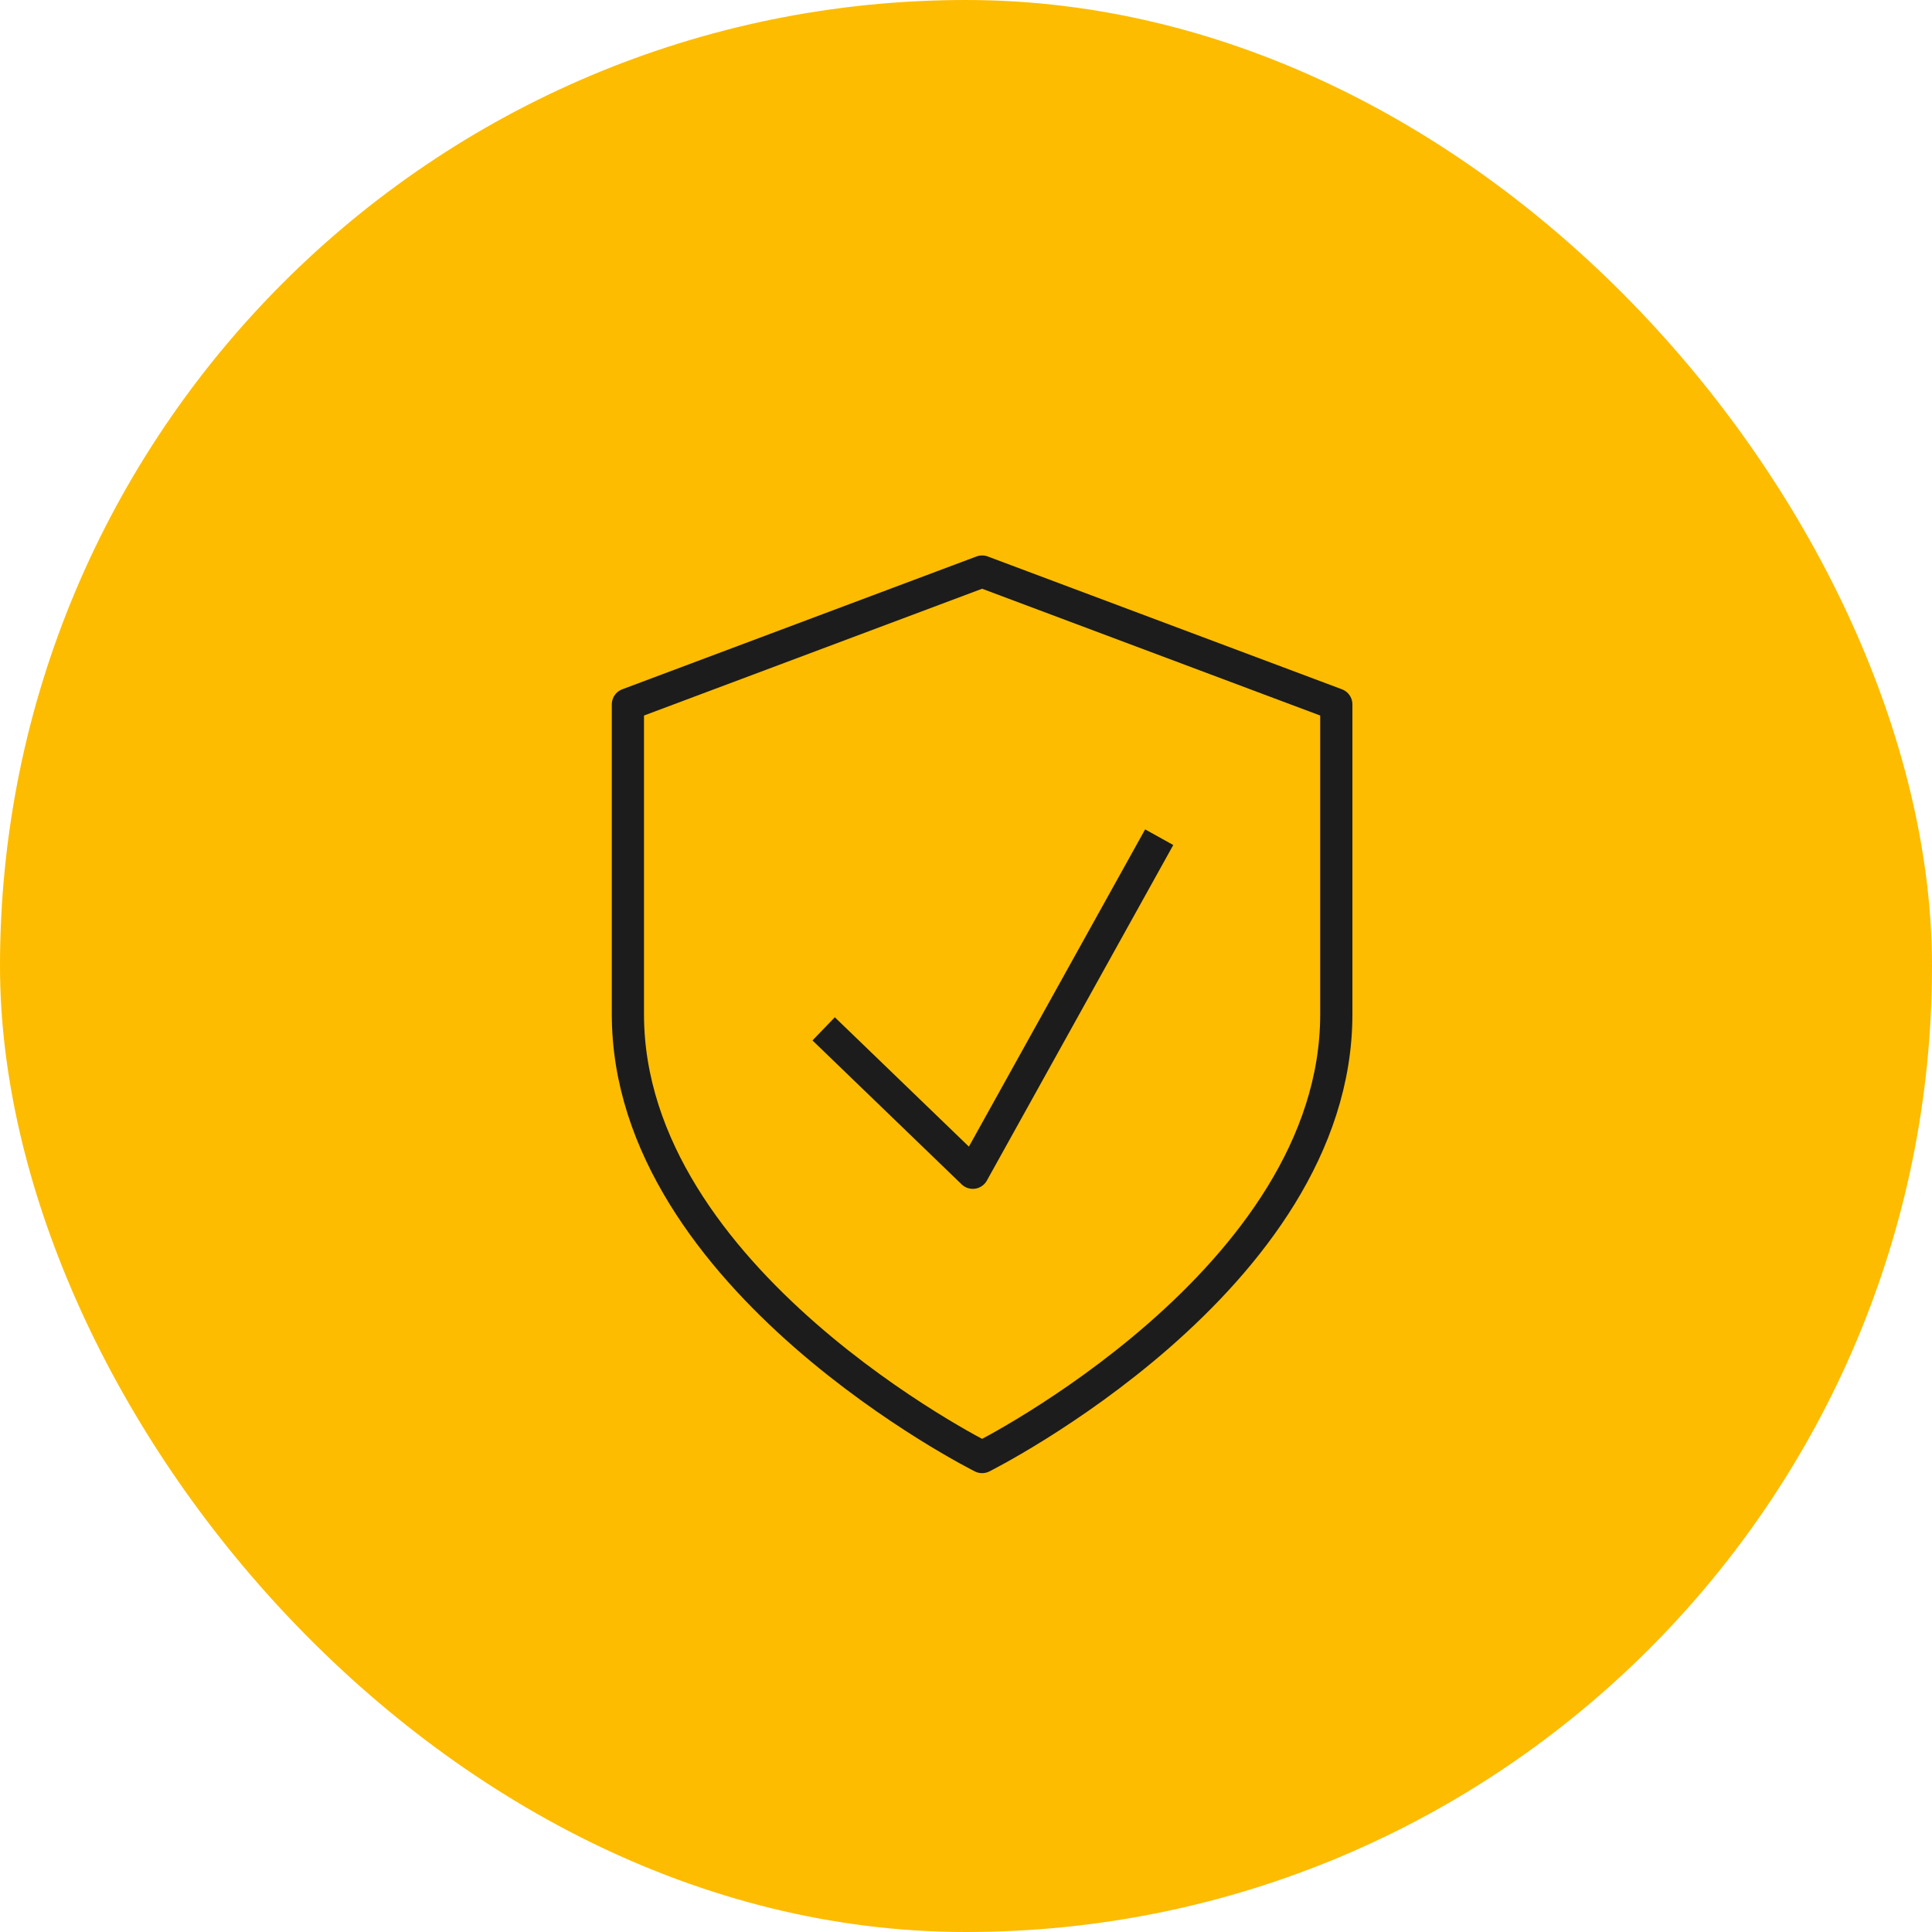
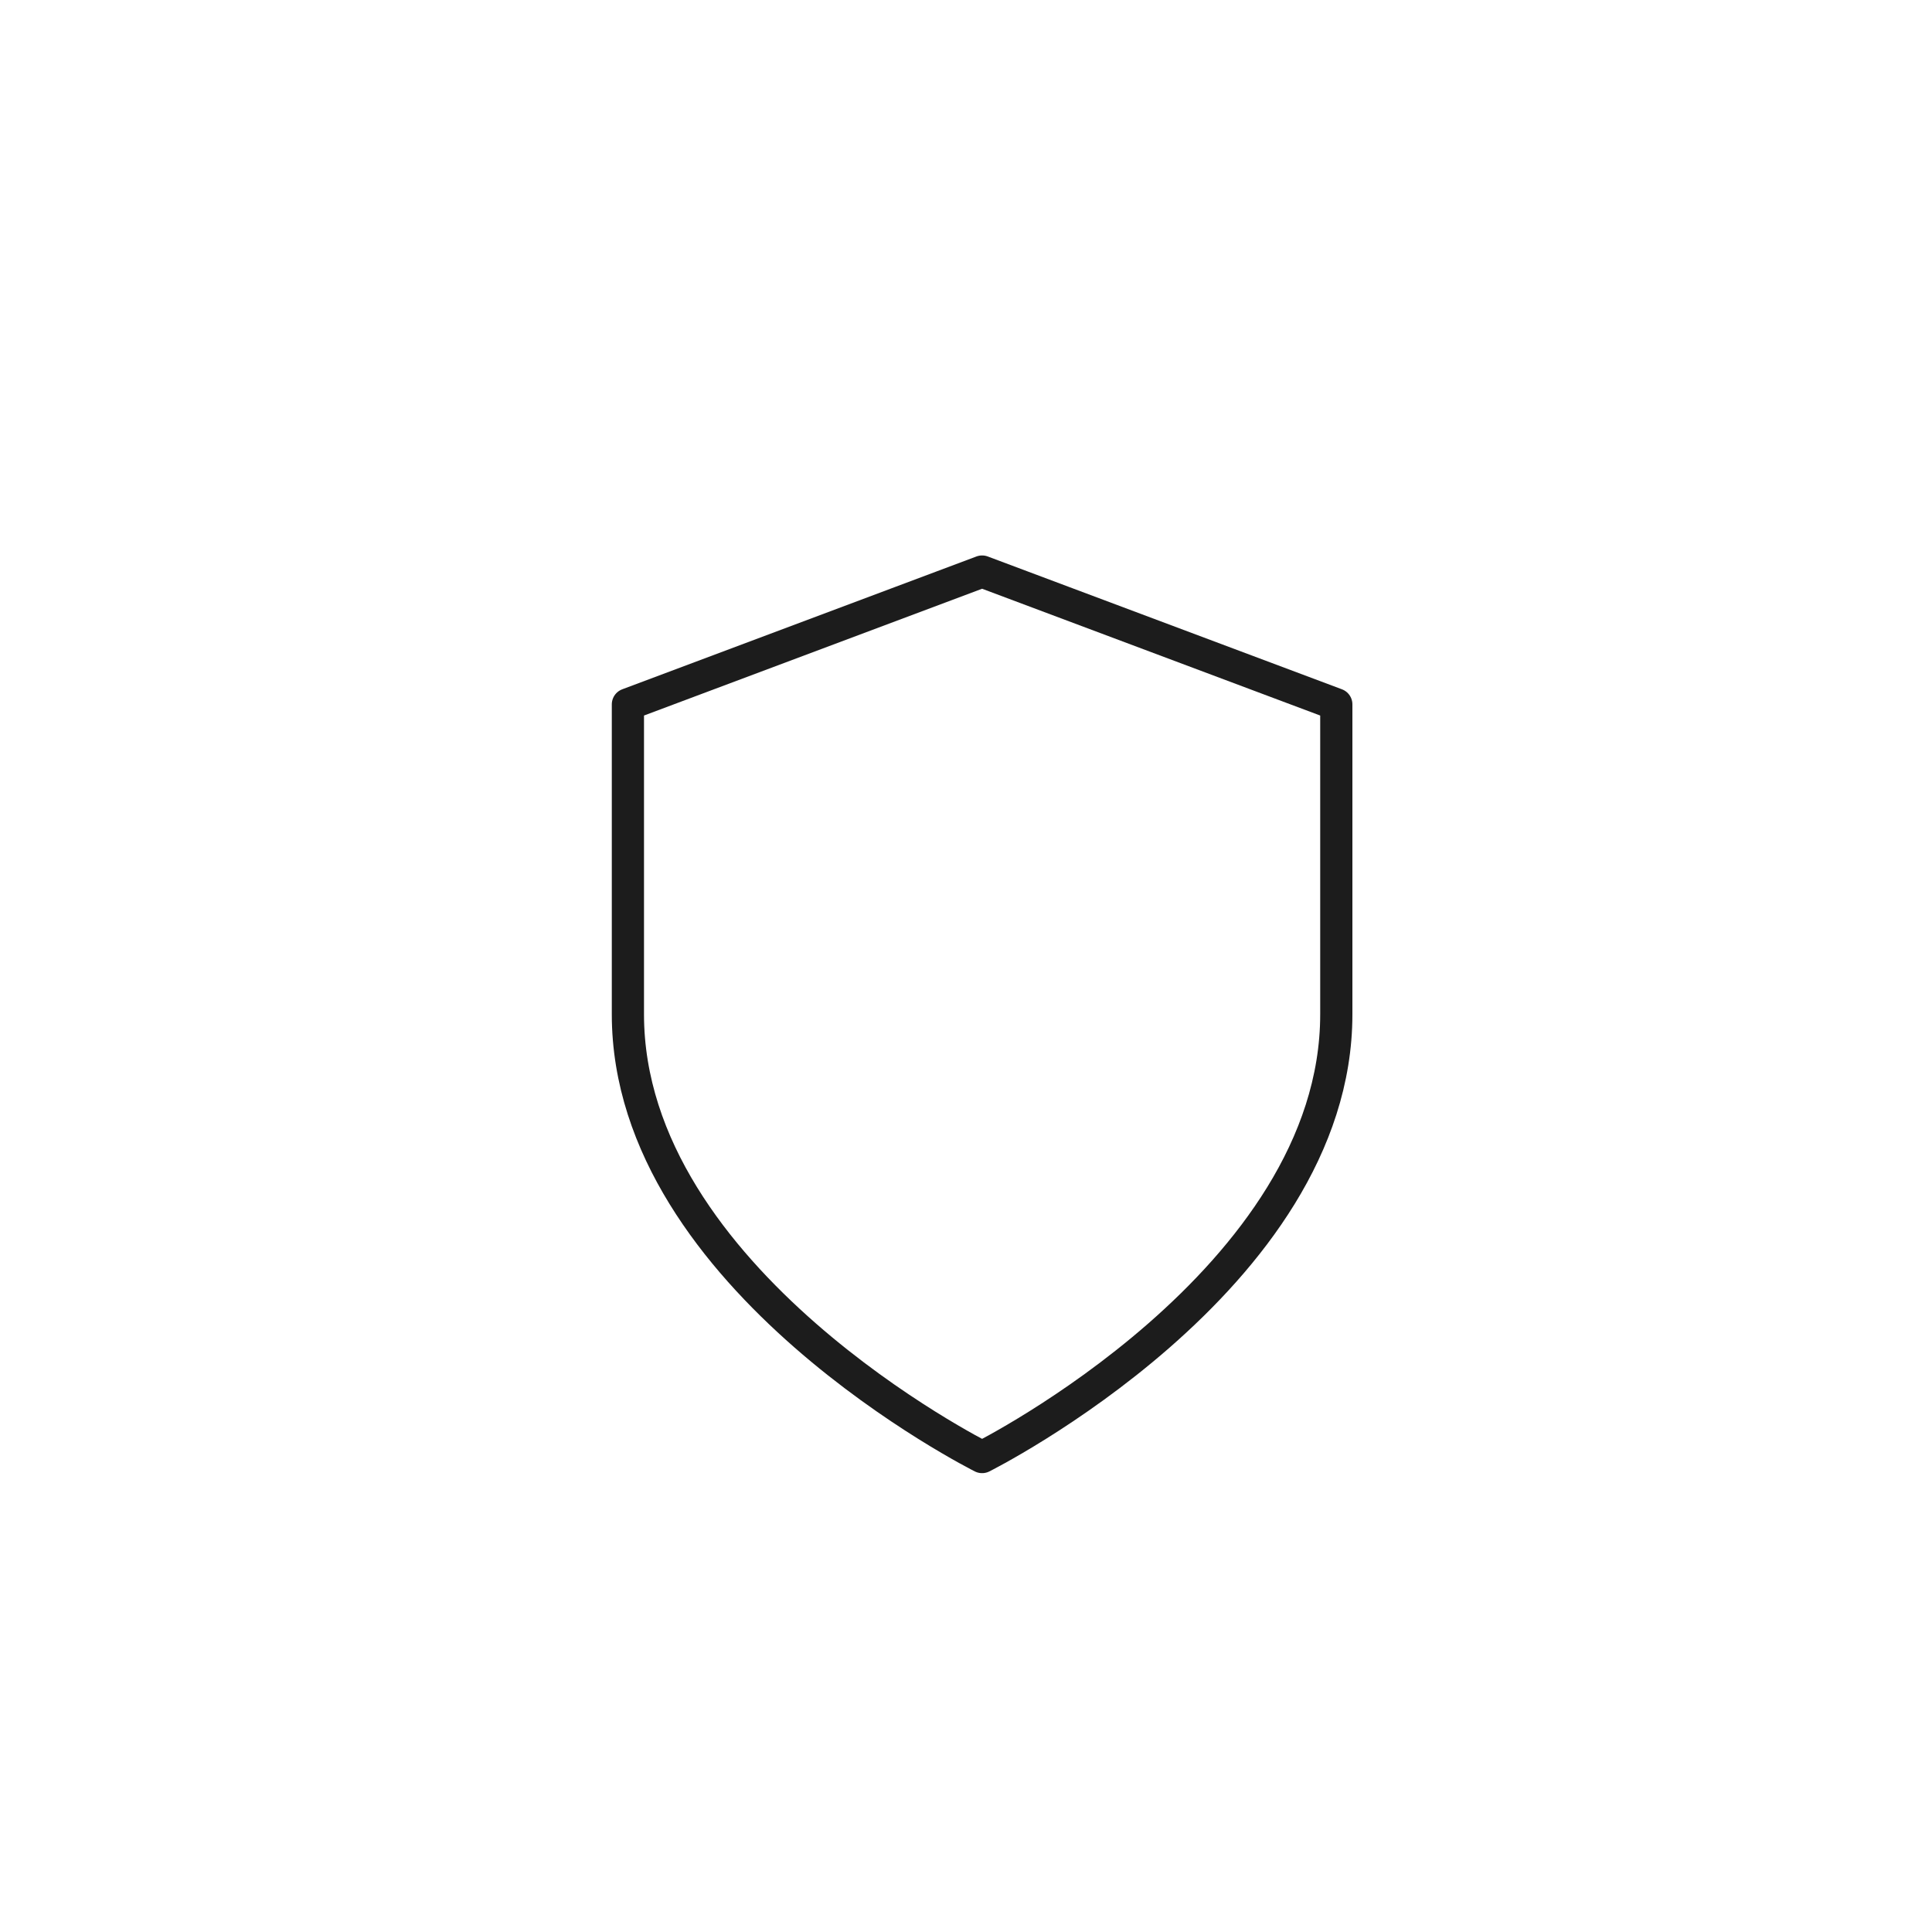
<svg xmlns="http://www.w3.org/2000/svg" width="60" height="60" viewBox="0 0 60 60" fill="none">
-   <rect width="60" height="60" rx="30" fill="#FDBC00" />
  <path d="M30.5 45.25C30.5 45.25 41.5 39.75 41.5 31.5V21.875L30.5 17.75L19.5 21.875V31.5C19.5 39.75 30.5 45.25 30.5 45.25Z" stroke="#1C1C1C" stroke-linecap="round" stroke-linejoin="round" />
-   <path d="M25.579 31.952L30.211 36.421L36 26" stroke="#1C1C1C" stroke-linejoin="round" />
</svg>